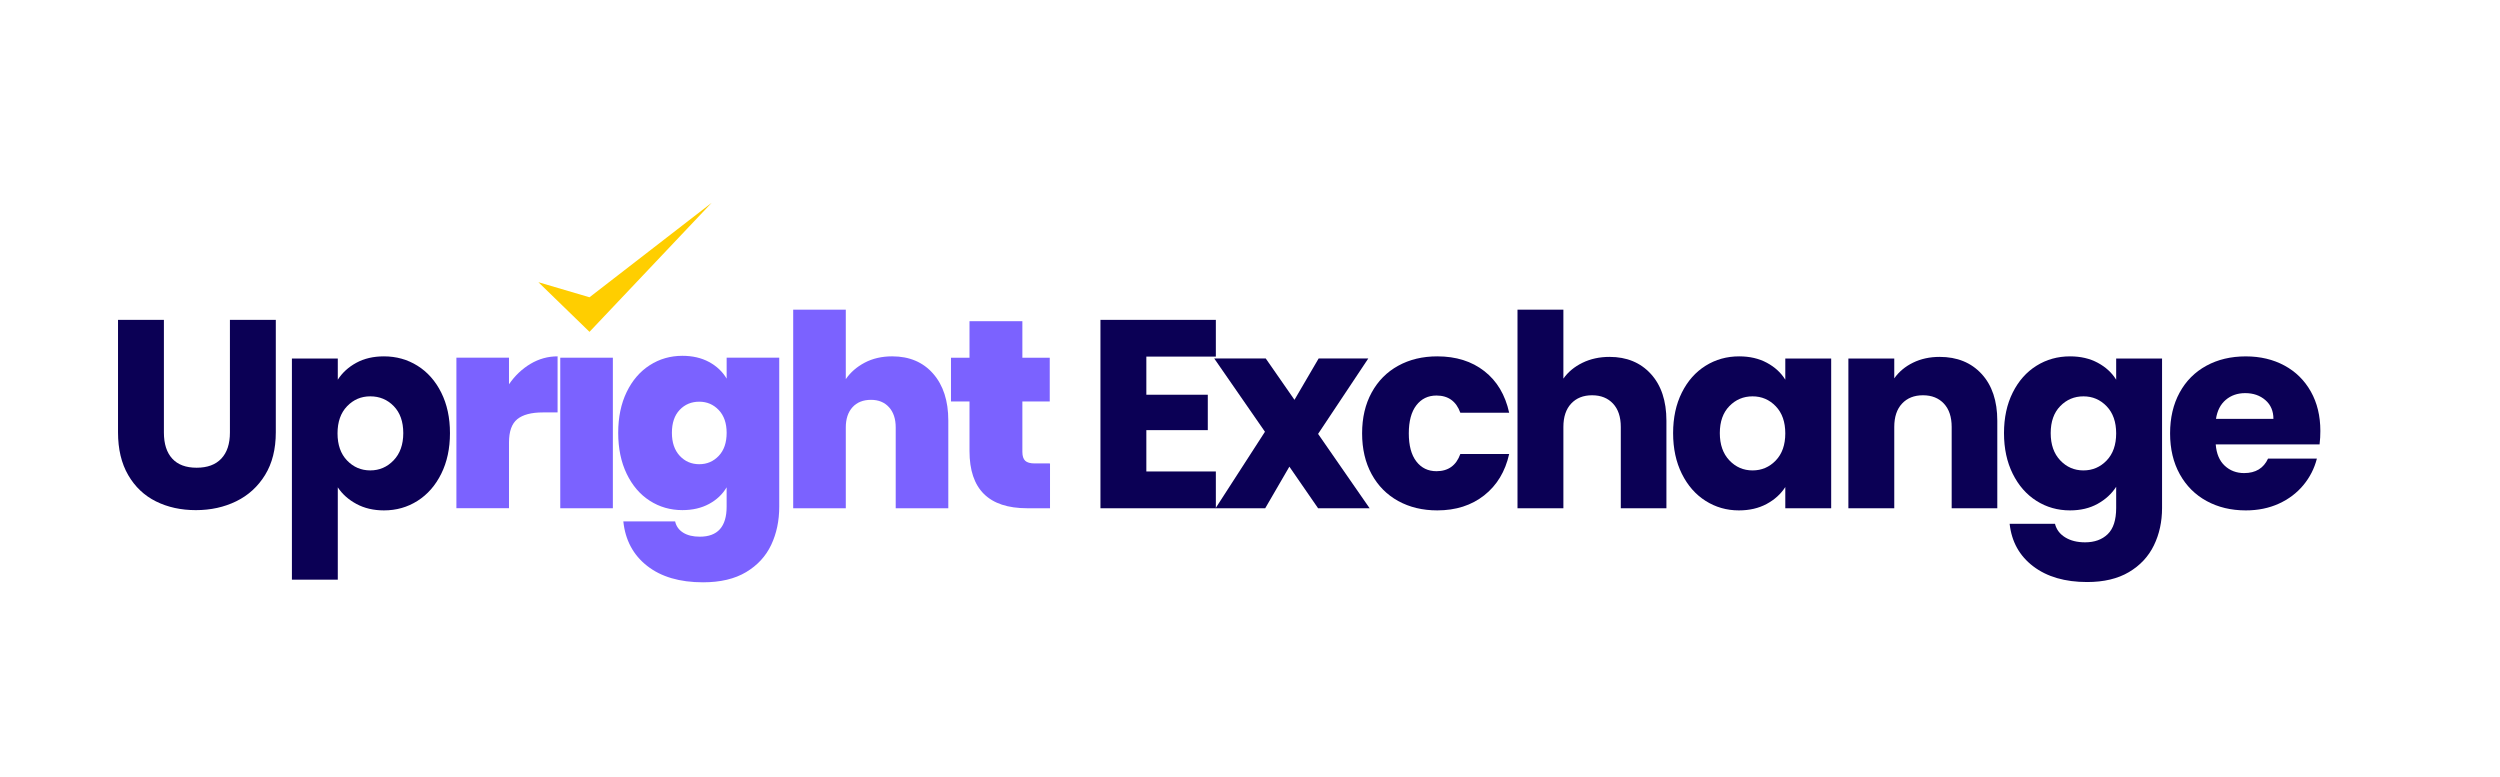
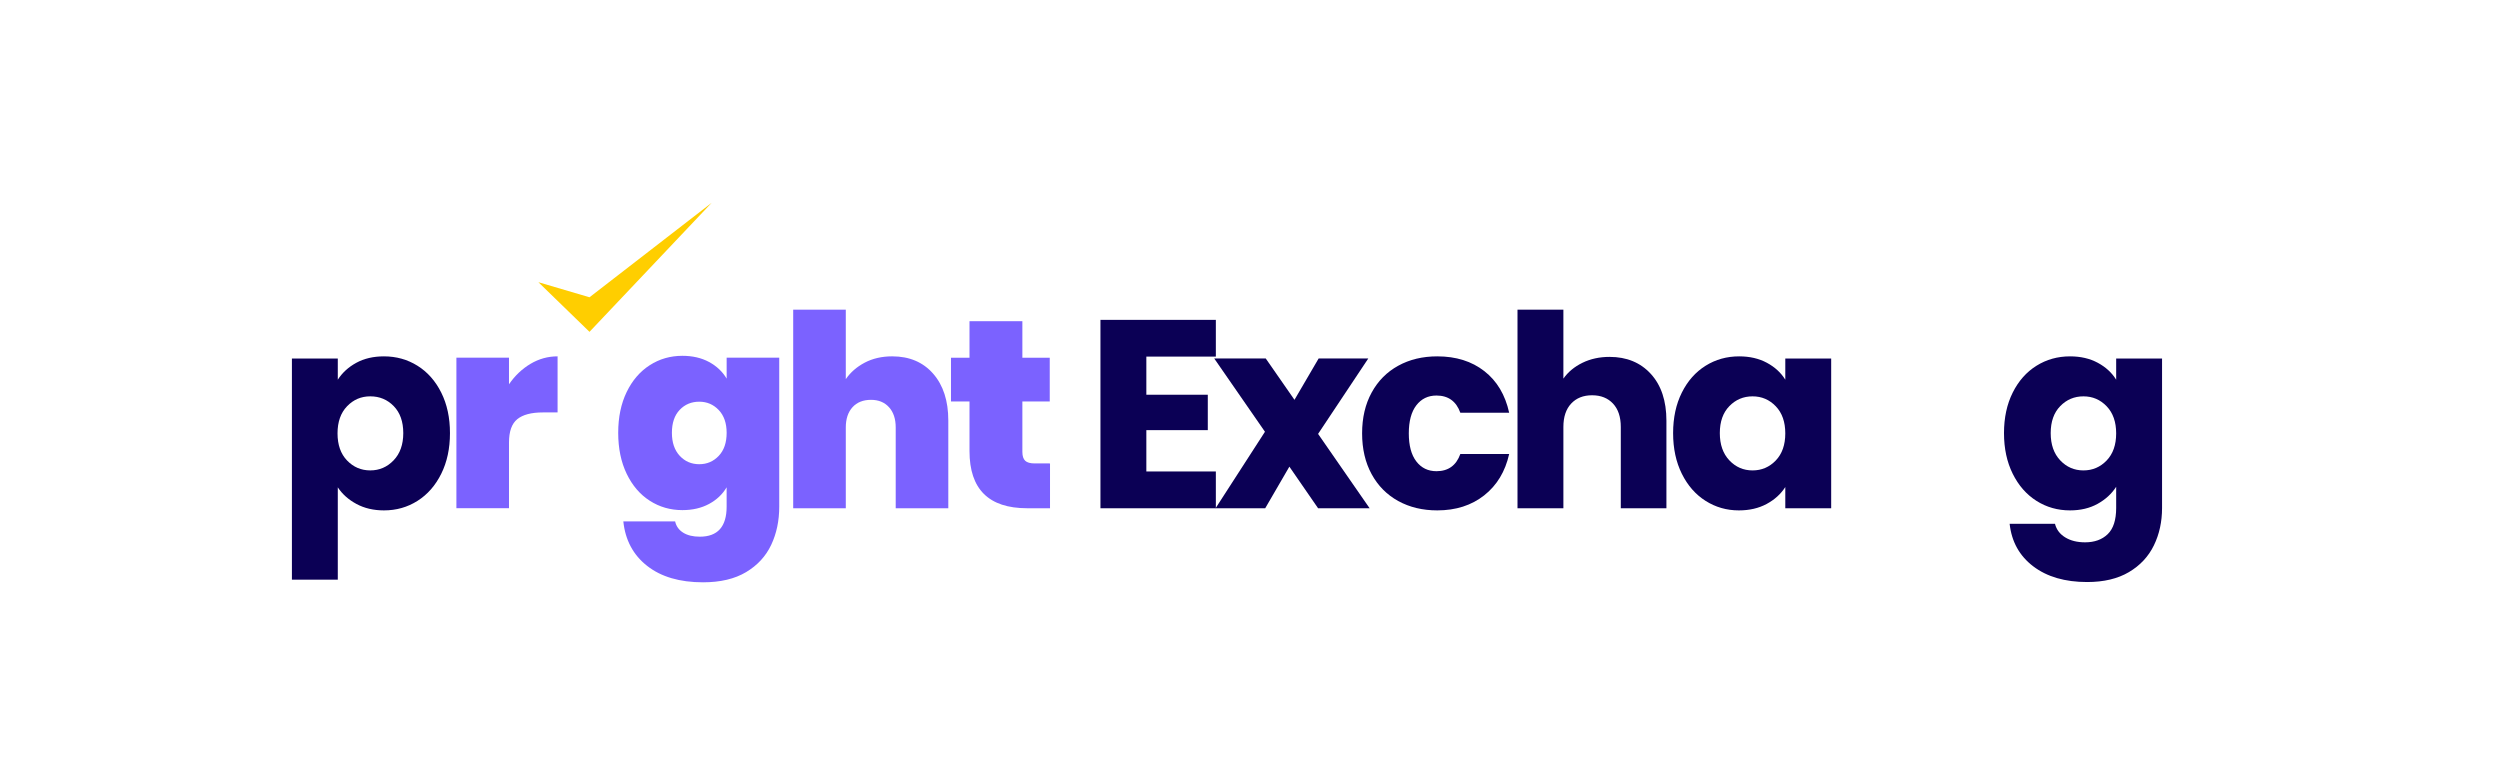
<svg xmlns="http://www.w3.org/2000/svg" version="1.1" id="Layer_1" x="0px" y="0px" viewBox="0 0 2108.55 655.56" style="enable-background:new 0 0 2108.55 655.56;" xml:space="preserve">
  <style type="text/css">
	.st0{fill:#0B0055;}
	.st1{fill:#7B62FF;}
	.st2{fill:#FFCE00;}
	.st3{fill:#1E1E29;}
</style>
  <g>
-     <path class="st0" d="M138.24,269.78v95.06c0,9.51,2.34,16.83,7.02,21.95c4.67,5.13,11.54,7.7,20.6,7.7c9.05,0,15.99-2.56,20.82-7.7   c4.83-5.13,7.24-12.45,7.24-21.95v-95.06h38.7v94.84c0,14.18-3.02,26.18-9.05,35.99c-6.04,9.81-14.15,17.2-24.33,22.18   c-10.19,4.98-21.54,7.47-34.06,7.47c-12.53,0-23.73-2.45-33.61-7.36c-9.88-4.9-17.69-12.3-23.43-22.18   c-5.74-9.88-8.6-21.92-8.6-36.1v-94.84H138.24z" />
    <path class="st0" d="M300.52,305.99c6.64-3.62,14.41-5.43,23.31-5.43c10.41,0,19.84,2.64,28.29,7.92   c8.45,5.28,15.13,12.83,20.03,22.63c4.9,9.81,7.36,21.2,7.36,34.18c0,12.98-2.45,24.41-7.36,34.29   c-4.9,9.88-11.58,17.51-20.03,22.86c-8.45,5.36-17.88,8.03-28.29,8.03c-8.75,0-16.49-1.81-23.2-5.43   c-6.72-3.62-11.96-8.3-15.73-14.03v77.86h-38.7v-186.5h38.7v17.88C288.68,314.36,293.88,309.61,300.52,305.99z M332.1,342.54   c-5.36-5.51-11.96-8.26-19.81-8.26c-7.7,0-14.22,2.79-19.58,8.37c-5.36,5.58-8.03,13.21-8.03,22.86c0,9.66,2.68,17.28,8.03,22.86   c5.35,5.58,11.88,8.37,19.58,8.37c7.7,0,14.26-2.83,19.69-8.49c5.43-5.66,8.15-13.31,8.15-22.97   C340.13,355.64,337.45,348.05,332.1,342.54z" />
    <path class="st1" d="M447.41,306.89c7.09-4.22,14.71-6.34,22.86-6.34v47.3h-12.45c-9.66,0-16.83,1.89-21.5,5.66   c-4.68,3.77-7.02,10.34-7.02,19.69v55.45h-44.36V301.69h44.36v22.41C434.29,316.85,440.32,311.12,447.41,306.89z" />
-     <rect x="472.54" y="301.69" class="st1" width="44.36" height="126.98" />
    <path class="st1" d="M598.04,305.31c6.41,3.47,11.35,8.15,14.83,14.03v-17.65h44.36v125.62c0,11.92-2.26,22.67-6.79,32.25   c-4.53,9.58-11.58,17.24-21.16,22.97c-9.58,5.73-21.69,8.6-36.33,8.6c-19.62,0-35.31-4.6-47.08-13.81   c-11.77-9.21-18.49-21.73-20.14-37.57h43.68c0.91,4.07,3.17,7.24,6.79,9.51c3.62,2.26,8.3,3.39,14.03,3.39   c15.09,0,22.63-8.45,22.63-25.35v-16.3c-3.47,5.88-8.41,10.56-14.83,14.03c-6.42,3.47-13.92,5.21-22.52,5.21   c-10.11,0-19.28-2.64-27.5-7.92c-8.23-5.28-14.71-12.86-19.47-22.75c-4.75-9.88-7.13-21.39-7.13-34.52   c0-13.13,2.38-24.59,7.13-34.4c4.75-9.81,11.24-17.35,19.47-22.63c8.22-5.28,17.39-7.92,27.5-7.92   C584.12,300.1,591.62,301.84,598.04,305.31z M606.19,345.82c-4.45-4.67-9.92-7.02-16.41-7.02c-6.64,0-12.15,2.3-16.52,6.9   c-4.38,4.6-6.56,11.06-6.56,19.35c0,8.15,2.18,14.6,6.56,19.35c4.38,4.75,9.88,7.13,16.52,7.13c6.49,0,11.96-2.34,16.41-7.02   c4.45-4.67,6.68-11.16,6.68-19.46C612.86,356.92,610.64,350.5,606.19,345.82z" />
    <path class="st1" d="M787.03,315.16c8.52,9.73,12.79,22.9,12.79,39.5v74.01h-44.36v-68.13c0-7.24-1.89-12.94-5.66-17.09   c-3.77-4.15-8.83-6.22-15.16-6.22c-6.64,0-11.85,2.08-15.62,6.22c-3.77,4.15-5.66,9.85-5.66,17.09v68.13h-44.36V261.17h44.36v58.62   c3.92-5.73,9.24-10.37,15.96-13.92c6.71-3.54,14.45-5.32,23.2-5.32C767,300.56,778.5,305.42,787.03,315.16z" />
    <path class="st1" d="M885.6,390.87v37.8h-19.24c-32.44,0-48.66-16.07-48.66-48.21v-41.87h-15.62v-36.89h15.62v-30.78h44.59v30.78   h23.09v36.89h-23.09v42.55c0,3.47,0.79,5.96,2.38,7.47c1.58,1.51,4.26,2.26,8.03,2.26H885.6z" />
    <path class="st0" d="M966.85,300.78v32.14h51.83v29.88h-51.83v34.86h58.62v31.01h-97.33V269.78h97.33v31.01H966.85z" />
    <path class="st0" d="M1111.7,428.66l-24.22-35.08l-20.37,35.08h-41.87l41.65-64.51l-42.78-61.79h43.46l24.22,34.86l20.37-34.86   h41.87l-42.33,63.6l43.46,62.7H1111.7z" />
    <path class="st0" d="M1156.86,331.11c5.35-9.81,12.82-17.35,22.41-22.63c9.58-5.28,20.56-7.92,32.93-7.92   c15.84,0,29.08,4.15,39.72,12.45c10.64,8.3,17.62,19.99,20.94,35.08h-41.19c-3.47-9.65-10.19-14.49-20.14-14.49   c-7.09,0-12.75,2.76-16.98,8.26c-4.23,5.51-6.34,13.39-6.34,23.65c0,10.26,2.11,18.15,6.34,23.65c4.22,5.51,9.88,8.26,16.98,8.26   c9.96,0,16.67-4.83,20.14-14.49h41.19c-3.32,14.79-10.34,26.41-21.05,34.86c-10.72,8.45-23.92,12.68-39.61,12.68   c-12.37,0-23.35-2.64-32.93-7.92c-9.58-5.28-17.05-12.82-22.41-22.63c-5.36-9.81-8.03-21.28-8.03-34.4   C1148.82,352.39,1151.5,340.92,1156.86,331.11z" />
    <path class="st0" d="M1392.36,315.38c8.75,9.58,13.13,22.75,13.13,39.5v73.79h-38.48v-68.58c0-8.45-2.19-15.01-6.56-19.69   c-4.38-4.68-10.26-7.02-17.65-7.02c-7.4,0-13.28,2.34-17.65,7.02c-4.38,4.68-6.56,11.24-6.56,19.69v68.58h-38.7V261.17h38.7v58.17   c3.92-5.58,9.28-10.03,16.07-13.35c6.79-3.32,14.41-4.98,22.86-4.98C1371.99,301.01,1383.61,305.8,1392.36,315.38z" />
    <path class="st0" d="M1418.5,331.11c4.9-9.81,11.58-17.35,20.03-22.63c8.45-5.28,17.88-7.92,28.29-7.92   c8.9,0,16.71,1.81,23.43,5.43c6.71,3.62,11.88,8.37,15.5,14.26v-17.88h38.7v126.3h-38.7v-17.88c-3.77,5.88-9.02,10.64-15.73,14.26   c-6.72,3.62-14.52,5.43-23.43,5.43c-10.26,0-19.62-2.68-28.07-8.03c-8.45-5.35-15.13-12.98-20.03-22.86   c-4.9-9.88-7.36-21.31-7.36-34.29C1411.14,352.31,1413.59,340.92,1418.5,331.11z M1497.72,342.66c-5.36-5.58-11.88-8.37-19.58-8.37   c-7.7,0-14.22,2.75-19.58,8.26c-5.36,5.51-8.03,13.09-8.03,22.75c0,9.66,2.68,17.31,8.03,22.97c5.35,5.66,11.88,8.49,19.58,8.49   c7.7,0,14.22-2.79,19.58-8.37c5.35-5.58,8.03-13.2,8.03-22.86C1505.75,355.86,1503.07,348.24,1497.72,342.66z" />
-     <path class="st0" d="M1671.32,315.38c8.83,9.58,13.24,22.75,13.24,39.5v73.79h-38.48v-68.58c0-8.45-2.19-15.01-6.56-19.69   c-4.38-4.68-10.26-7.02-17.65-7.02c-7.4,0-13.28,2.34-17.65,7.02c-4.38,4.68-6.56,11.24-6.56,19.69v68.58h-38.7v-126.3h38.7v16.75   c3.92-5.58,9.2-9.99,15.84-13.24c6.64-3.24,14.11-4.87,22.41-4.87C1650.68,301.01,1662.49,305.8,1671.32,315.38z" />
    <path class="st0" d="M1769.32,305.99c6.71,3.62,11.88,8.37,15.5,14.26v-17.88h38.7v126.07c0,11.62-2.3,22.14-6.9,31.57   c-4.6,9.43-11.62,16.94-21.05,22.52c-9.43,5.58-21.16,8.37-35.2,8.37c-18.71,0-33.88-4.41-45.49-13.24   c-11.62-8.83-18.26-20.79-19.92-35.87h38.25c1.21,4.83,4.07,8.64,8.6,11.43c4.53,2.79,10.11,4.19,16.75,4.19   c8,0,14.37-2.3,19.13-6.9c4.75-4.6,7.13-11.96,7.13-22.07v-17.88c-3.77,5.88-8.98,10.68-15.62,14.37   c-6.64,3.7-14.41,5.54-23.31,5.54c-10.41,0-19.84-2.68-28.29-8.03c-8.45-5.35-15.13-12.98-20.03-22.86   c-4.9-9.88-7.36-21.31-7.36-34.29c0-12.98,2.45-24.37,7.36-34.18c4.9-9.81,11.58-17.35,20.03-22.63   c8.45-5.28,17.88-7.92,28.29-7.92C1754.8,300.56,1762.6,302.37,1769.32,305.99z M1776.79,342.66c-5.36-5.58-11.88-8.37-19.58-8.37   c-7.7,0-14.22,2.75-19.58,8.26c-5.36,5.51-8.03,13.09-8.03,22.75c0,9.66,2.68,17.31,8.03,22.97c5.35,5.66,11.88,8.49,19.58,8.49   c7.7,0,14.22-2.79,19.58-8.37c5.35-5.58,8.03-13.2,8.03-22.86C1784.82,355.86,1782.14,348.24,1776.79,342.66z" />
-     <path class="st0" d="M1956.38,374.8h-87.59c0.6,7.85,3.13,13.85,7.58,17.99c4.45,4.15,9.92,6.22,16.41,6.22   c9.65,0,16.37-4.07,20.14-12.22h41.19c-2.11,8.3-5.92,15.77-11.43,22.41c-5.51,6.64-12.41,11.85-20.71,15.62   c-8.3,3.77-17.58,5.66-27.84,5.66c-12.37,0-23.39-2.64-33.05-7.92c-9.66-5.28-17.2-12.82-22.63-22.63   c-5.43-9.81-8.15-21.28-8.15-34.4c0-13.13,2.68-24.59,8.03-34.4c5.35-9.81,12.86-17.35,22.52-22.63   c9.65-5.28,20.75-7.92,33.27-7.92c12.22,0,23.09,2.57,32.59,7.7c9.51,5.13,16.94,12.45,22.3,21.96c5.35,9.51,8.03,20.6,8.03,33.27   C1957.06,367.1,1956.84,370.87,1956.38,374.8z M1917.45,353.29c0-6.64-2.26-11.92-6.79-15.84c-4.53-3.92-10.19-5.88-16.98-5.88   c-6.49,0-11.96,1.89-16.41,5.66c-4.45,3.77-7.21,9.13-8.26,16.07H1917.45z" />
  </g>
  <g>
    <polygon class="st2" points="454.08,238.01 497.19,250.73 600.24,171.03 497.19,279.88  " />
  </g>
</svg>